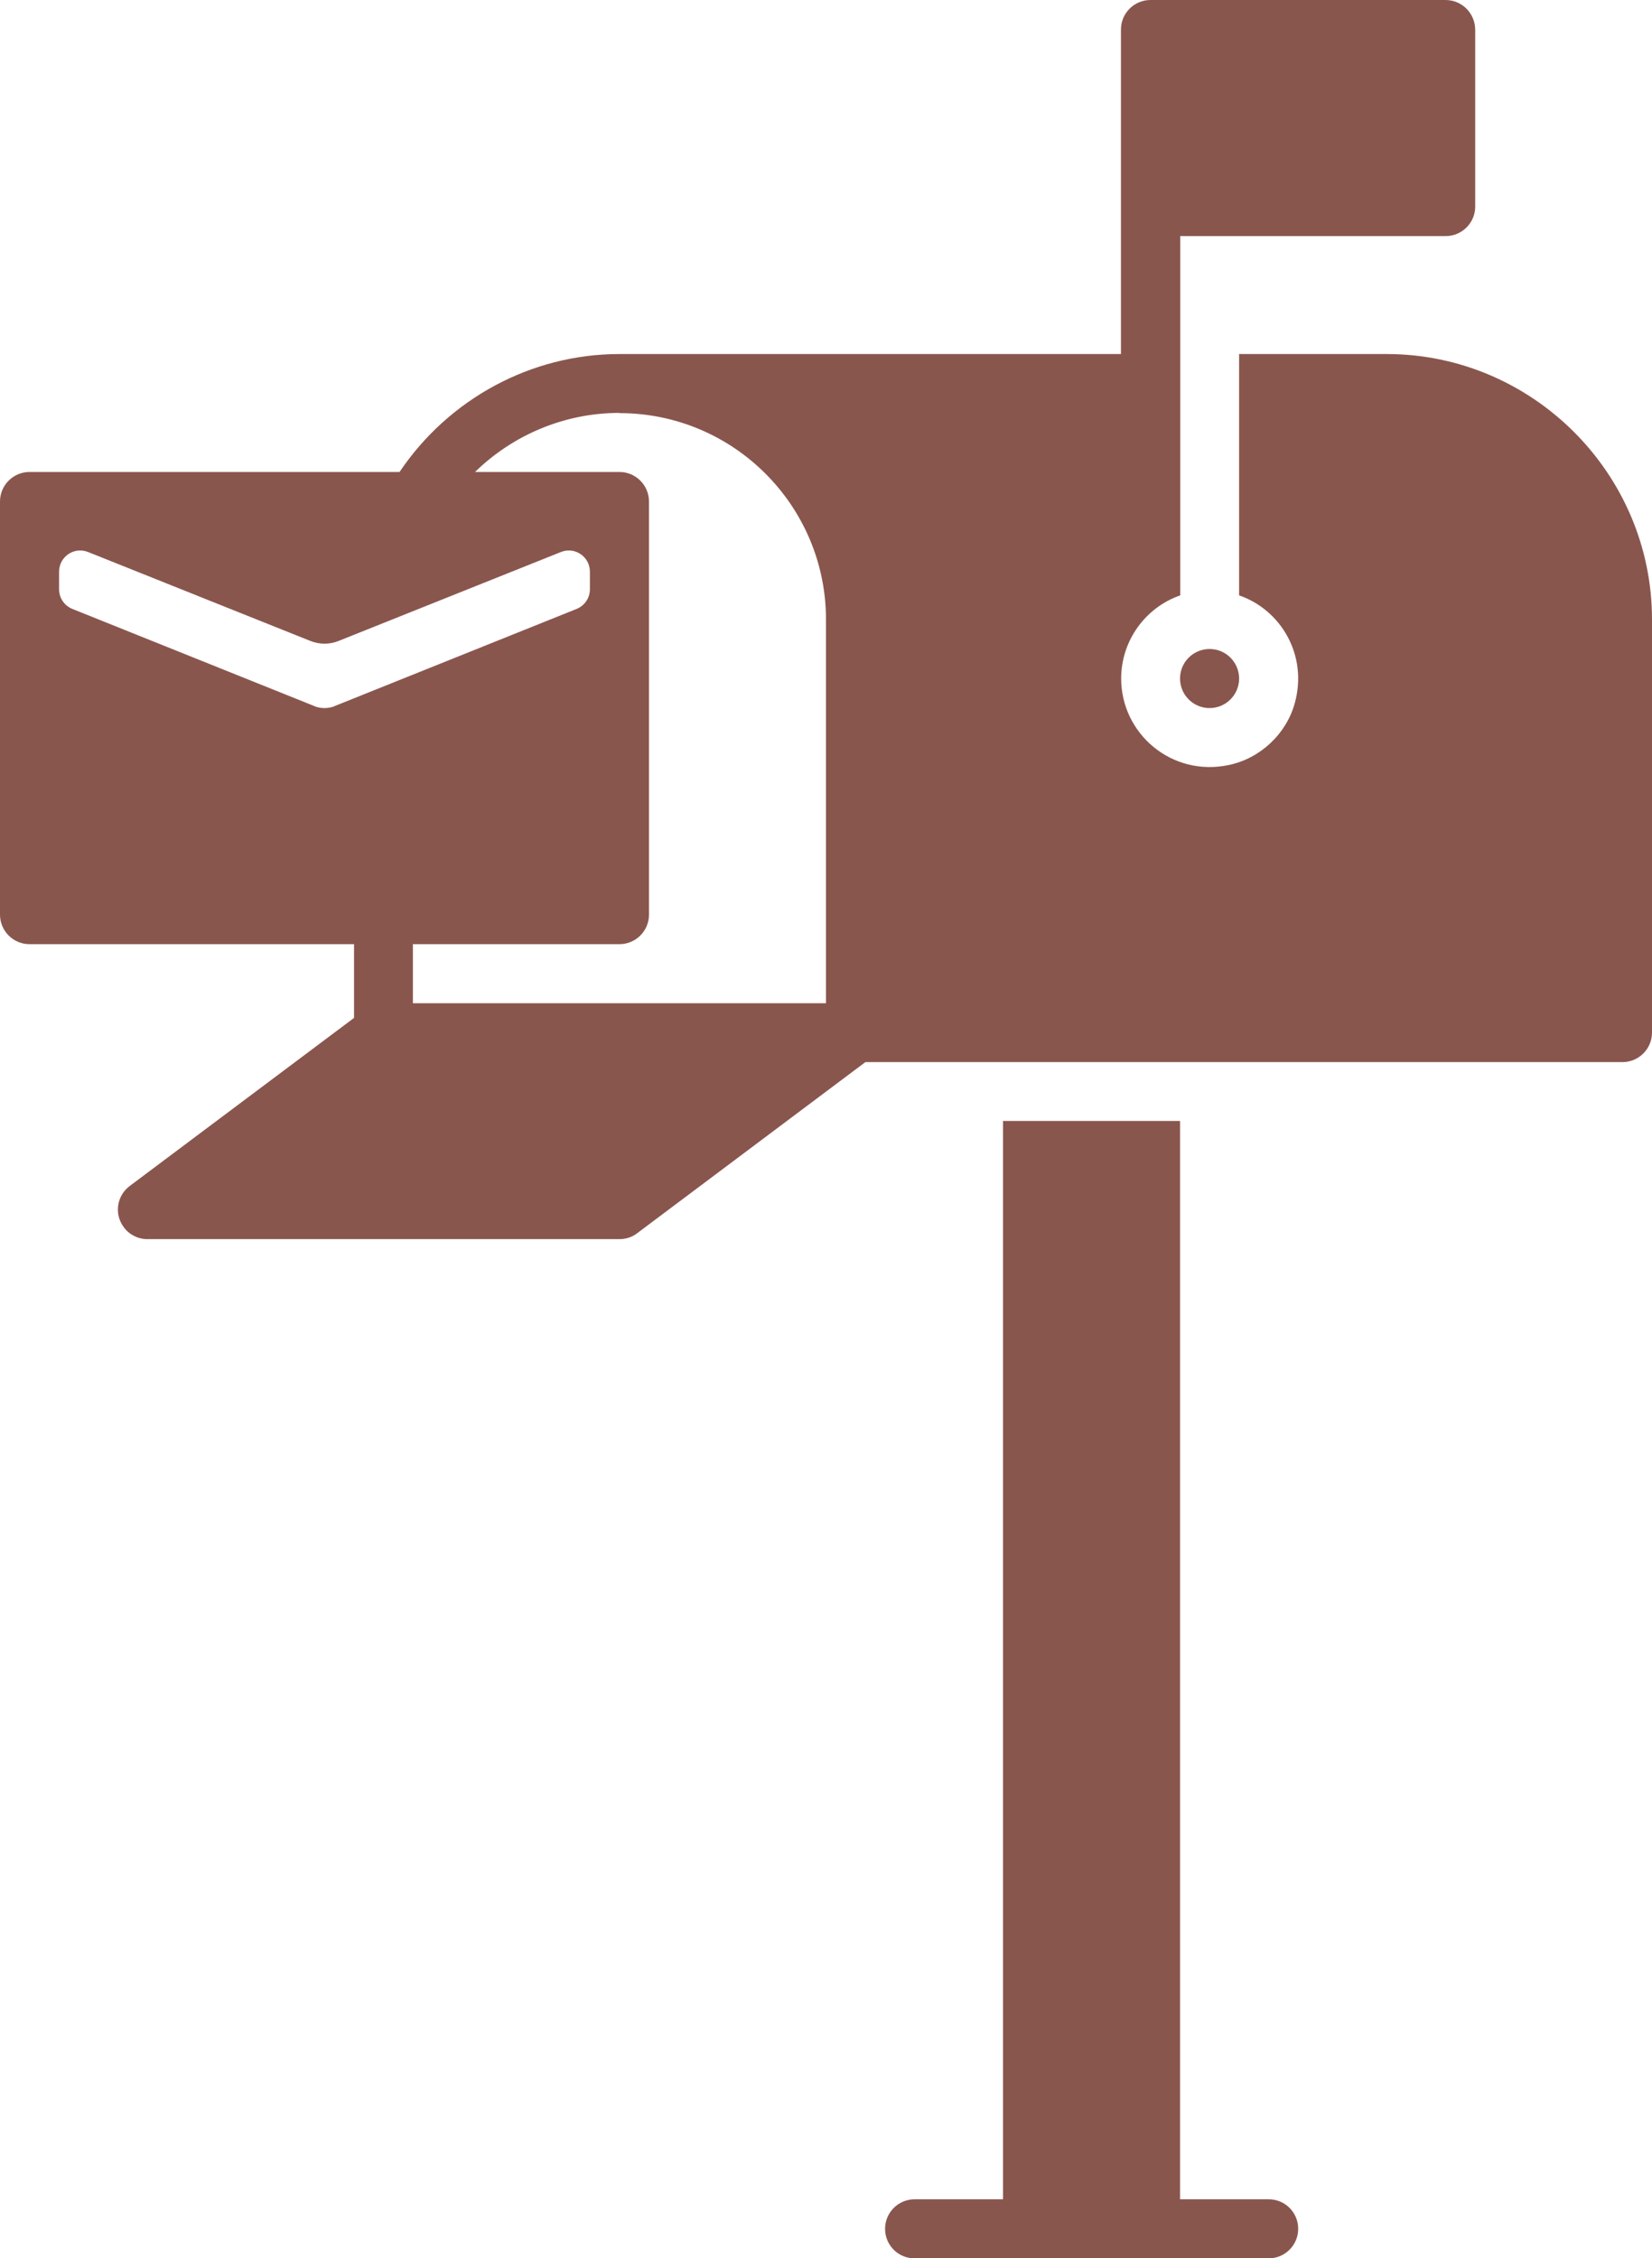
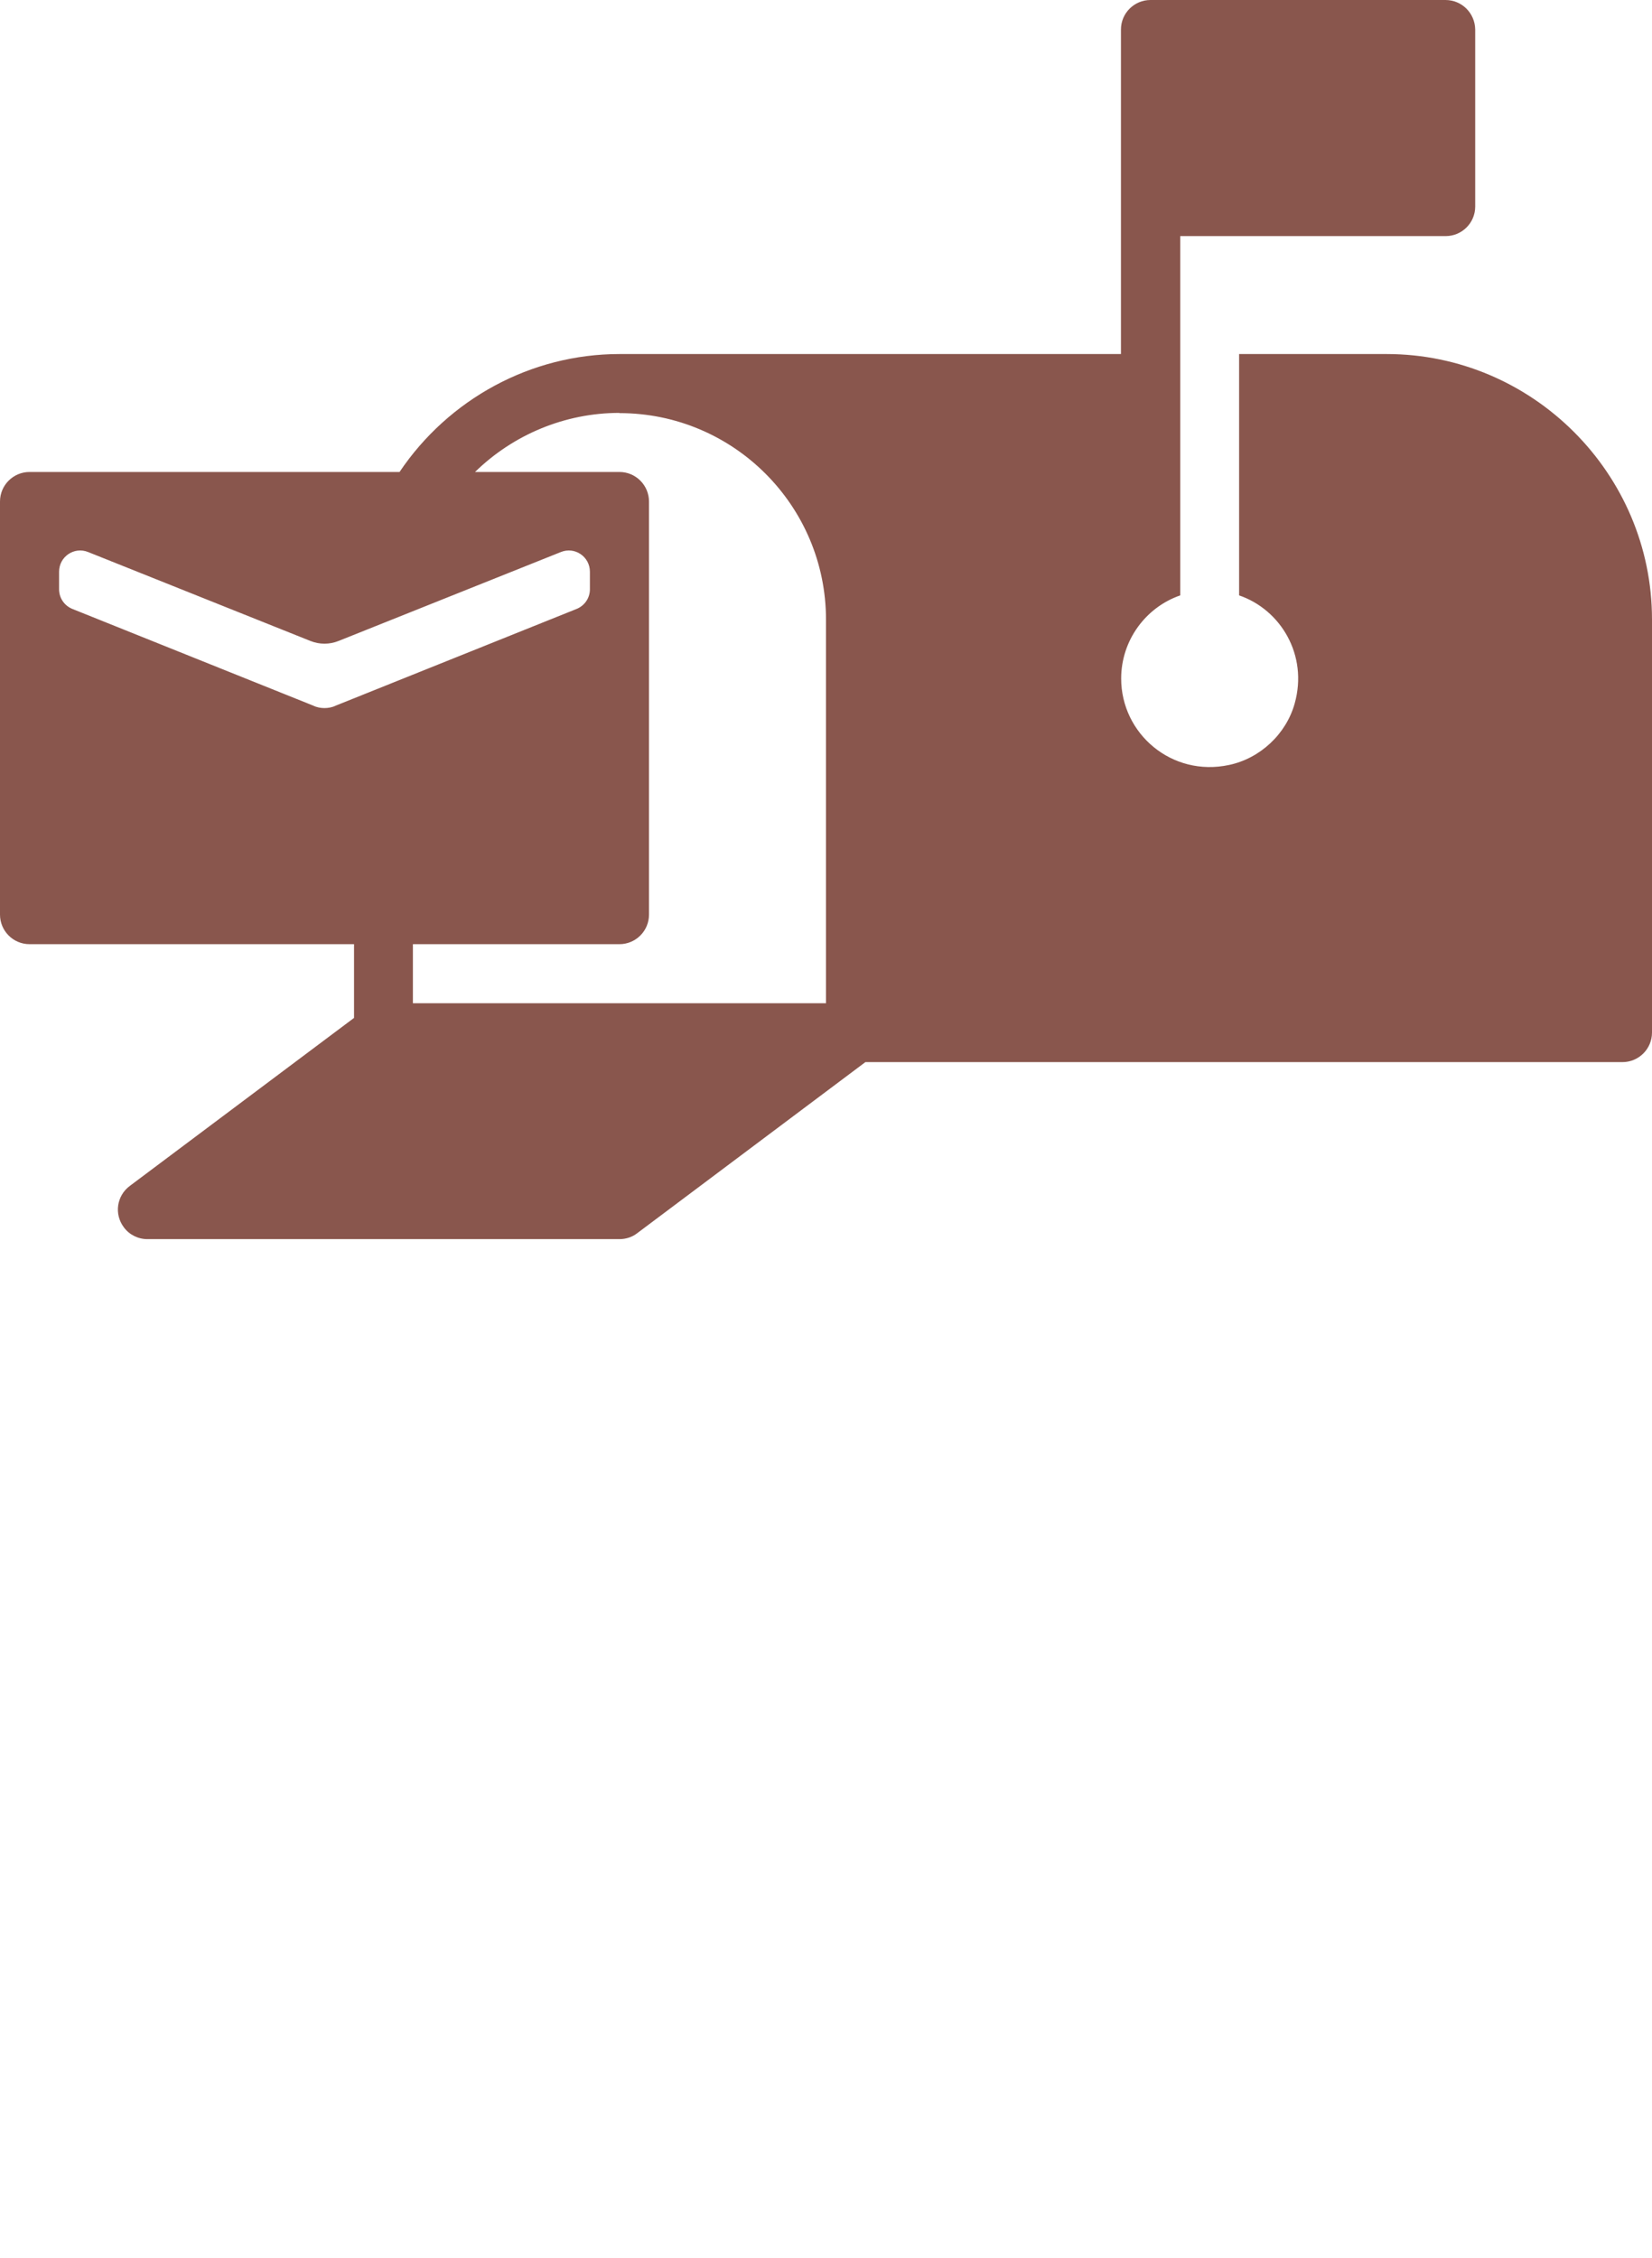
<svg xmlns="http://www.w3.org/2000/svg" id="Layer_2" data-name="Layer 2" viewBox="0 0 75.5 103.2">
  <defs>
    <style>
      .cls-1 {
        fill: #89564d;
      }
    </style>
  </defs>
  <g id="Layer_1-2" data-name="Layer 1">
    <g id="Layer_2-2" data-name="Layer 2">
      <g id="Inbox">
        <path class="cls-1" d="M63.37,16.18h-6.74v11.03c1.9.65,3.16,2.73,2.54,4.94-.39,1.4-1.58,2.51-3,2.81-2.62.56-4.93-1.43-4.93-3.95,0-1.75,1.13-3.26,2.7-3.8V10.79h12.13c.74,0,1.35-.6,1.35-1.35h0V1.35C67.41.6,66.81,0,66.06,0c0,0,0,0,0,0h-13.48C51.84,0,51.23.6,51.23,1.35v14.83h-22.92c-4.05,0-7.81,2.06-10.05,5.39H1.35c-.74,0-1.35.6-1.35,1.35v18.88c0,.74.6,1.35,1.35,1.35h14.83v3.37l-10.25,7.68c-.6.45-.72,1.29-.27,1.89.25.34.65.54,1.08.54h21.57c.29,0,.58-.09.81-.27l10.43-7.82h34.6c.74,0,1.35-.6,1.35-1.35v-18.88c0-6.67-5.46-12.13-12.13-12.13ZM28.31,18.88c5.21,0,9.44,4.23,9.44,9.44v17.53h-18.88v-2.7h9.44c.74,0,1.35-.6,1.35-1.35v-18.88c0-.74-.6-1.35-1.35-1.35h-6.6c1.74-1.7,4.1-2.7,6.6-2.7h0ZM15.34,32.25c-.16.08-.35.11-.51.11s-.35-.03-.51-.11l-11.01-4.42c-.37-.15-.61-.5-.61-.9v-.8c0-.69.69-1.16,1.33-.9l10.15,4.06c.42.17.88.17,1.3,0l10.15-4.06c.64-.26,1.33.21,1.33.9v.8c0,.4-.24.75-.61.9l-11.01,4.42Z" />
-         <circle class="cls-1" cx="55.28" cy="31.01" r="1.35" />
-         <path class="cls-1" d="M57.97,100.51h-4.04v-49.28h-8.09v49.28h-4.04c-.74,0-1.35.6-1.35,1.35s.6,1.35,1.35,1.35h16.18c.74,0,1.35-.6,1.35-1.35s-.6-1.35-1.35-1.35h0Z" />
      </g>
    </g>
  </g>
</svg>